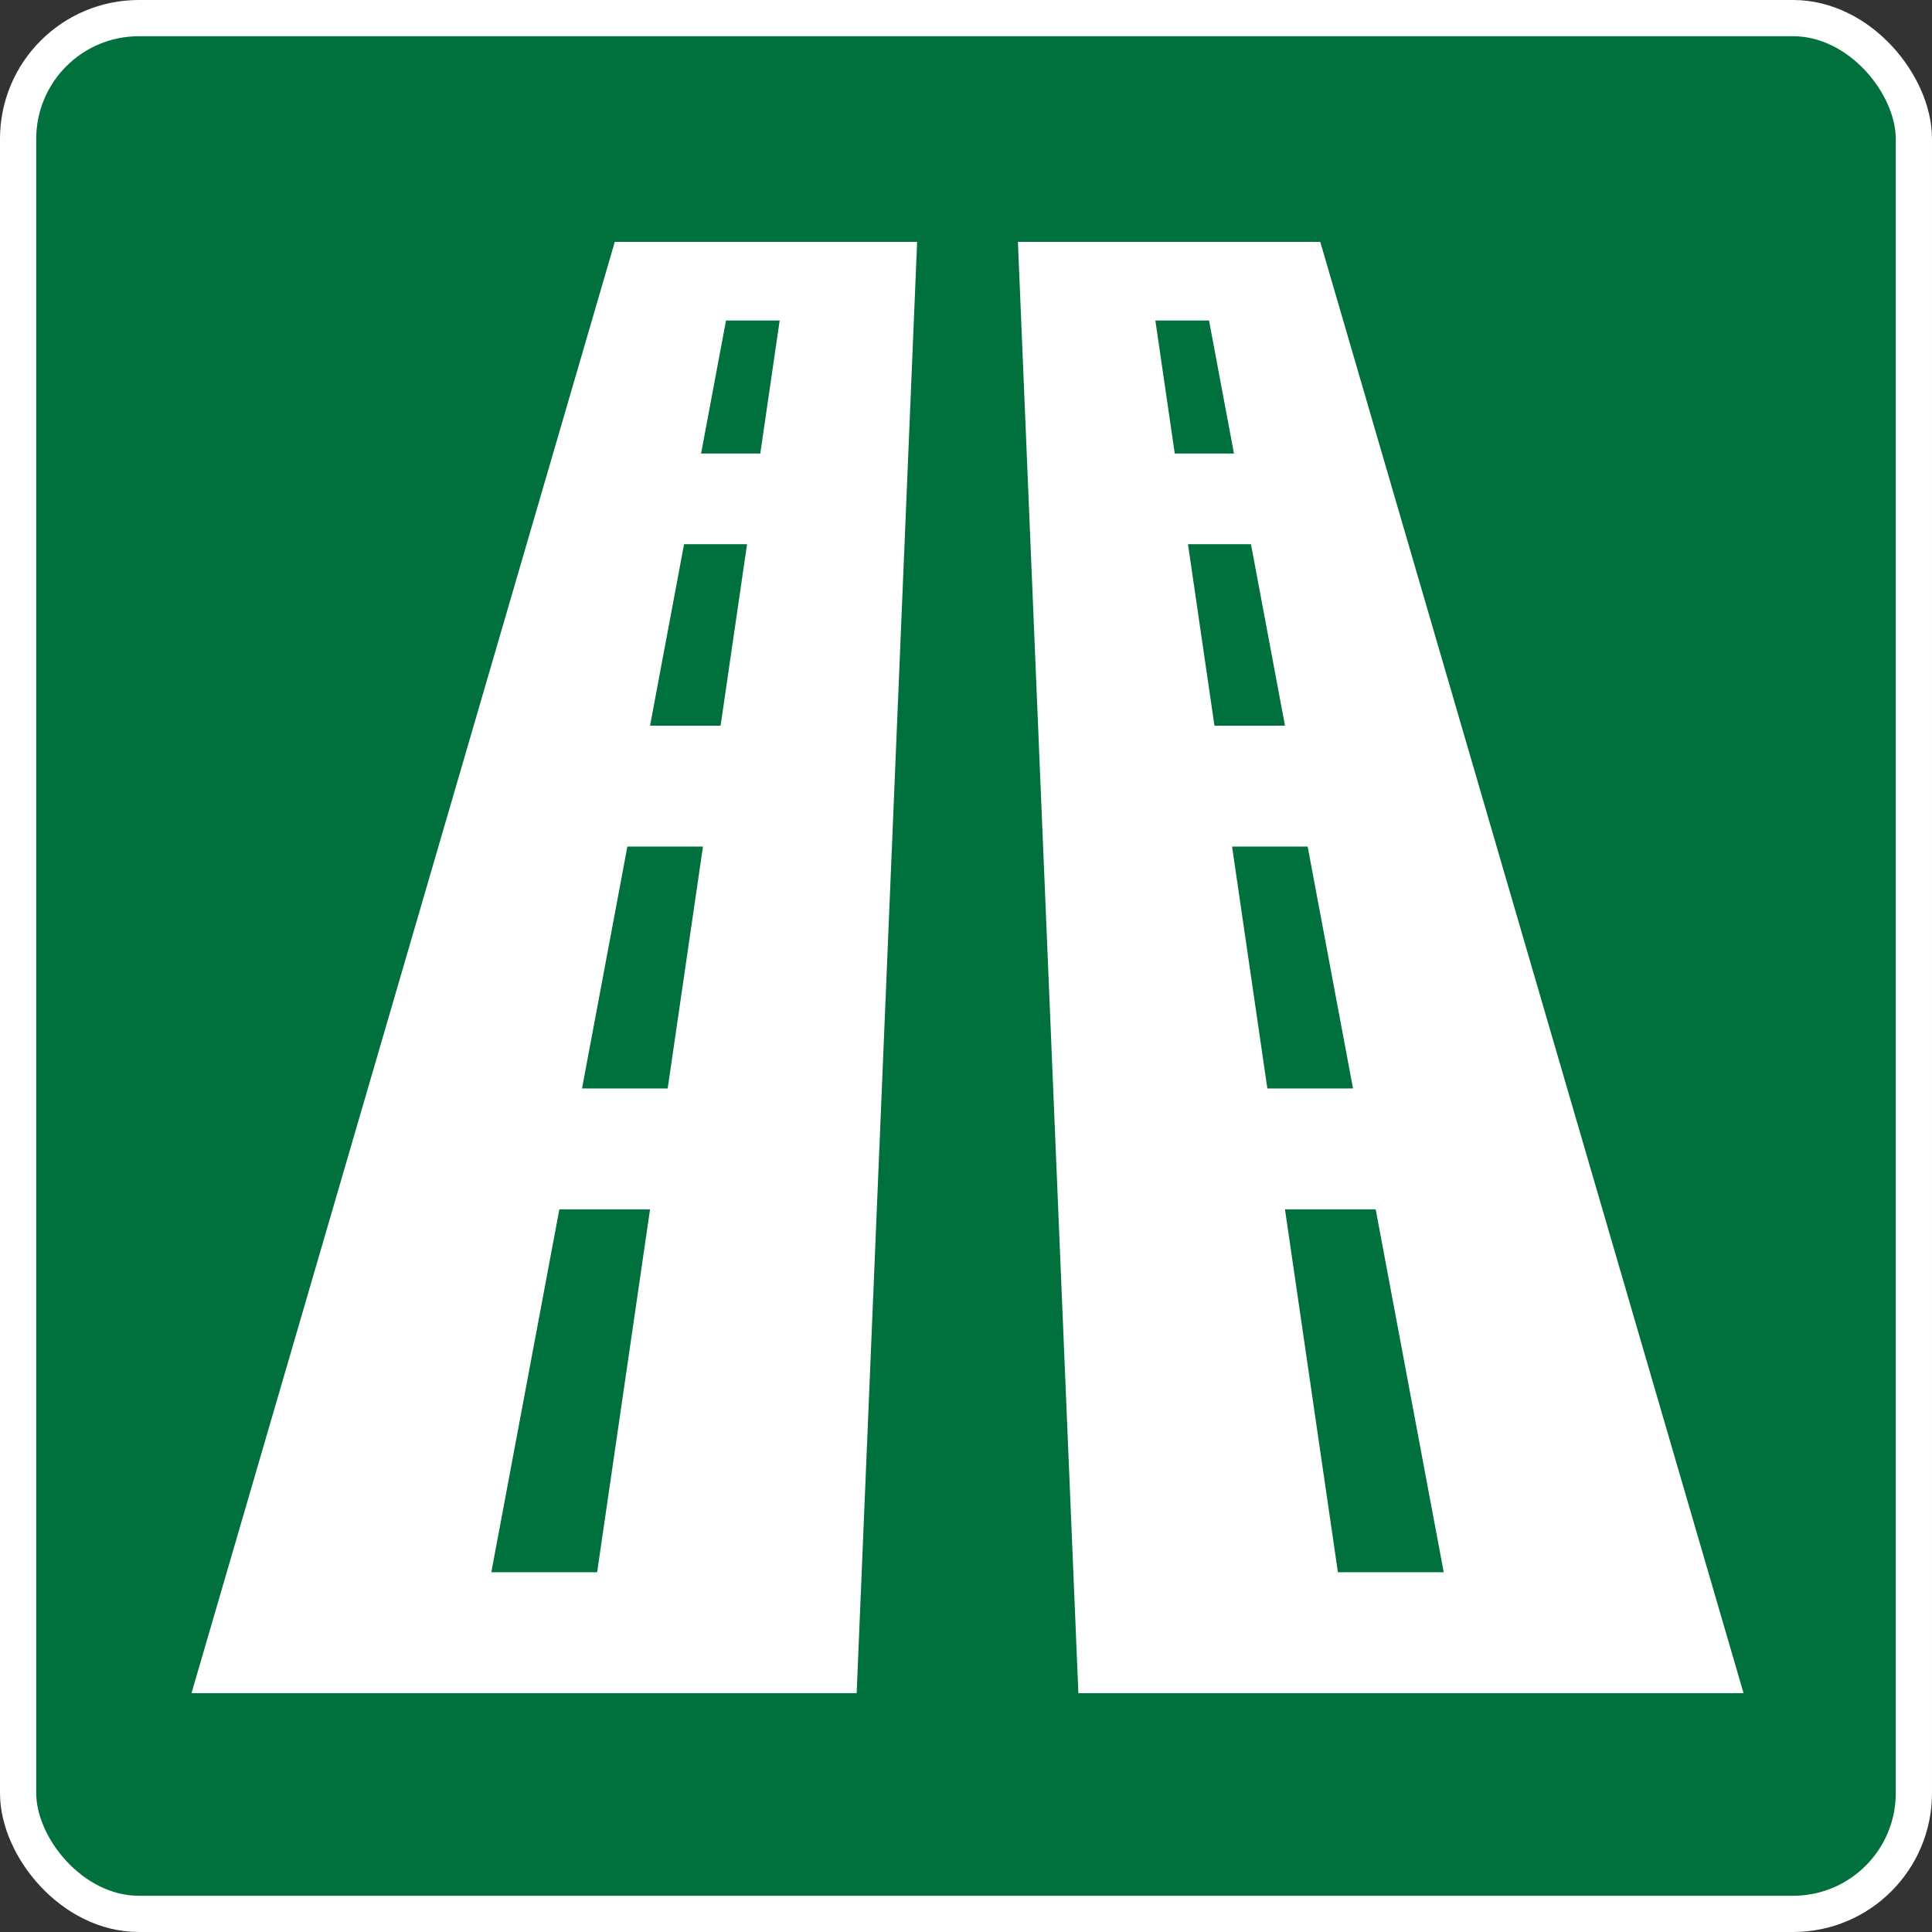
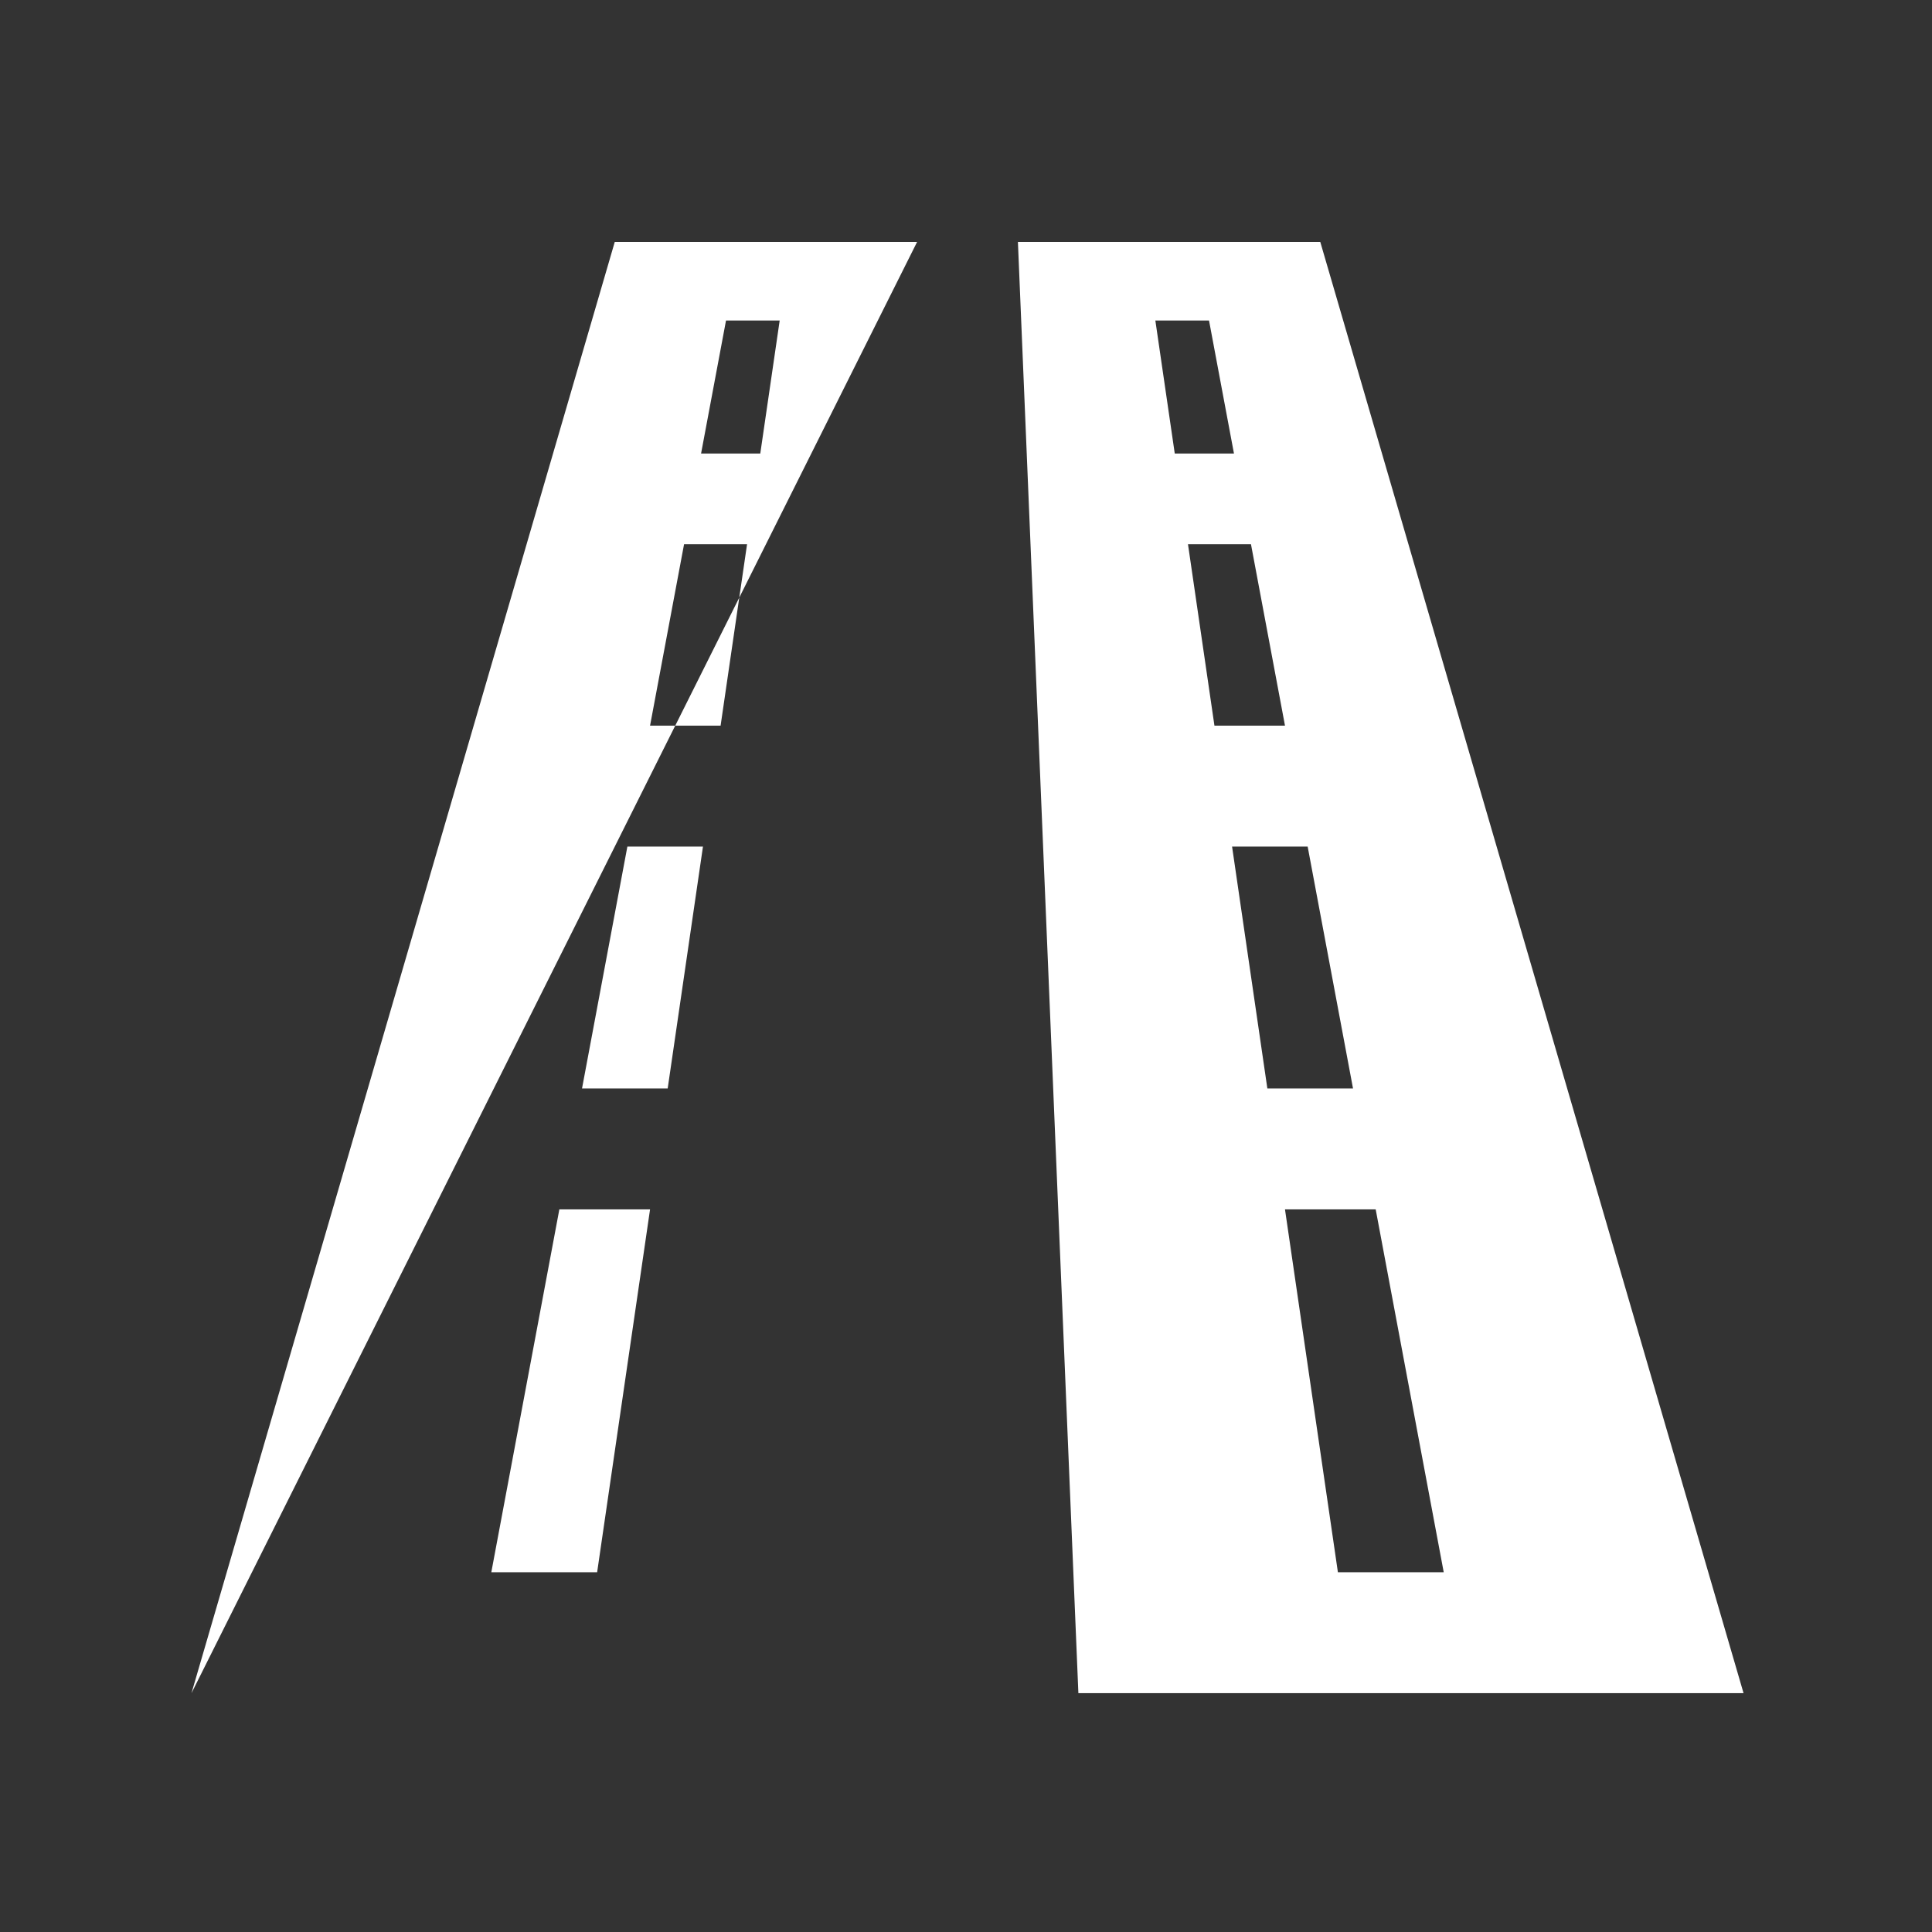
<svg xmlns="http://www.w3.org/2000/svg" id="svg2950" version="1.1" viewBox="0 0 211.667 211.667" height="800" width="800">
  <rect x="0" y="0" width="211.667" height="211.667" fill="#333333" stroke="none" />
  <defs id="defs2944" />
  <g transform="translate(3.514,-45.143)" id="layer1">
-     <rect ry="13.229" rx="13.229" y="47.127" x="-1.53" height="207.698" width="207.698" id="rect3495" style="fill:#00703c;stroke:#ffffff;stroke-width:3.969;stroke-miterlimit:4;stroke-dasharray:none;stroke-opacity:1;fill-opacity:1" />
-     <path id="path3513" transform="matrix(0.265,0,0,0.265,-3.514,45.143)" d="M 254.166 100 L 79.166 700 L 354.166 700 L 379.166 100 L 254.166 100 z M 420.834 100 L 445.834 700 L 720.834 700 L 545.834 100 L 420.834 100 z M 300.156 132.5 L 322.344 132.5 L 314.322 187.5 L 289.844 187.5 L 300.156 132.5 z M 477.656 132.5 L 499.844 132.5 L 510.156 187.5 L 485.678 187.5 L 477.656 132.5 z M 282.812 225 L 308.854 225 L 297.916 300 L 268.75 300 L 282.812 225 z M 491.146 225 L 517.188 225 L 531.25 300 L 502.084 300 L 491.146 225 z M 259.375 350 L 290.625 350 L 276.041 450 L 240.625 450 L 259.375 350 z M 509.375 350 L 540.625 350 L 559.375 450 L 523.959 450 L 509.375 350 z M 231.25 500 L 268.75 500 L 246.875 650 L 203.125 650 L 231.25 500 z M 531.25 500 L 568.75 500 L 596.875 650 L 553.125 650 L 531.25 500 z " style="fill:#ffffff;fill-opacity:1;fill-rule:evenodd;stroke:none;stroke-width:1px;stroke-linecap:butt;stroke-linejoin:miter;stroke-opacity:1" />
+     <path id="path3513" transform="matrix(0.265,0,0,0.265,-3.514,45.143)" d="M 254.166 100 L 79.166 700 L 379.166 100 L 254.166 100 z M 420.834 100 L 445.834 700 L 720.834 700 L 545.834 100 L 420.834 100 z M 300.156 132.5 L 322.344 132.5 L 314.322 187.5 L 289.844 187.5 L 300.156 132.5 z M 477.656 132.5 L 499.844 132.5 L 510.156 187.5 L 485.678 187.5 L 477.656 132.5 z M 282.812 225 L 308.854 225 L 297.916 300 L 268.75 300 L 282.812 225 z M 491.146 225 L 517.188 225 L 531.25 300 L 502.084 300 L 491.146 225 z M 259.375 350 L 290.625 350 L 276.041 450 L 240.625 450 L 259.375 350 z M 509.375 350 L 540.625 350 L 559.375 450 L 523.959 450 L 509.375 350 z M 231.25 500 L 268.75 500 L 246.875 650 L 203.125 650 L 231.25 500 z M 531.25 500 L 568.75 500 L 596.875 650 L 553.125 650 L 531.25 500 z " style="fill:#ffffff;fill-opacity:1;fill-rule:evenodd;stroke:none;stroke-width:1px;stroke-linecap:butt;stroke-linejoin:miter;stroke-opacity:1" />
  </g>
</svg>